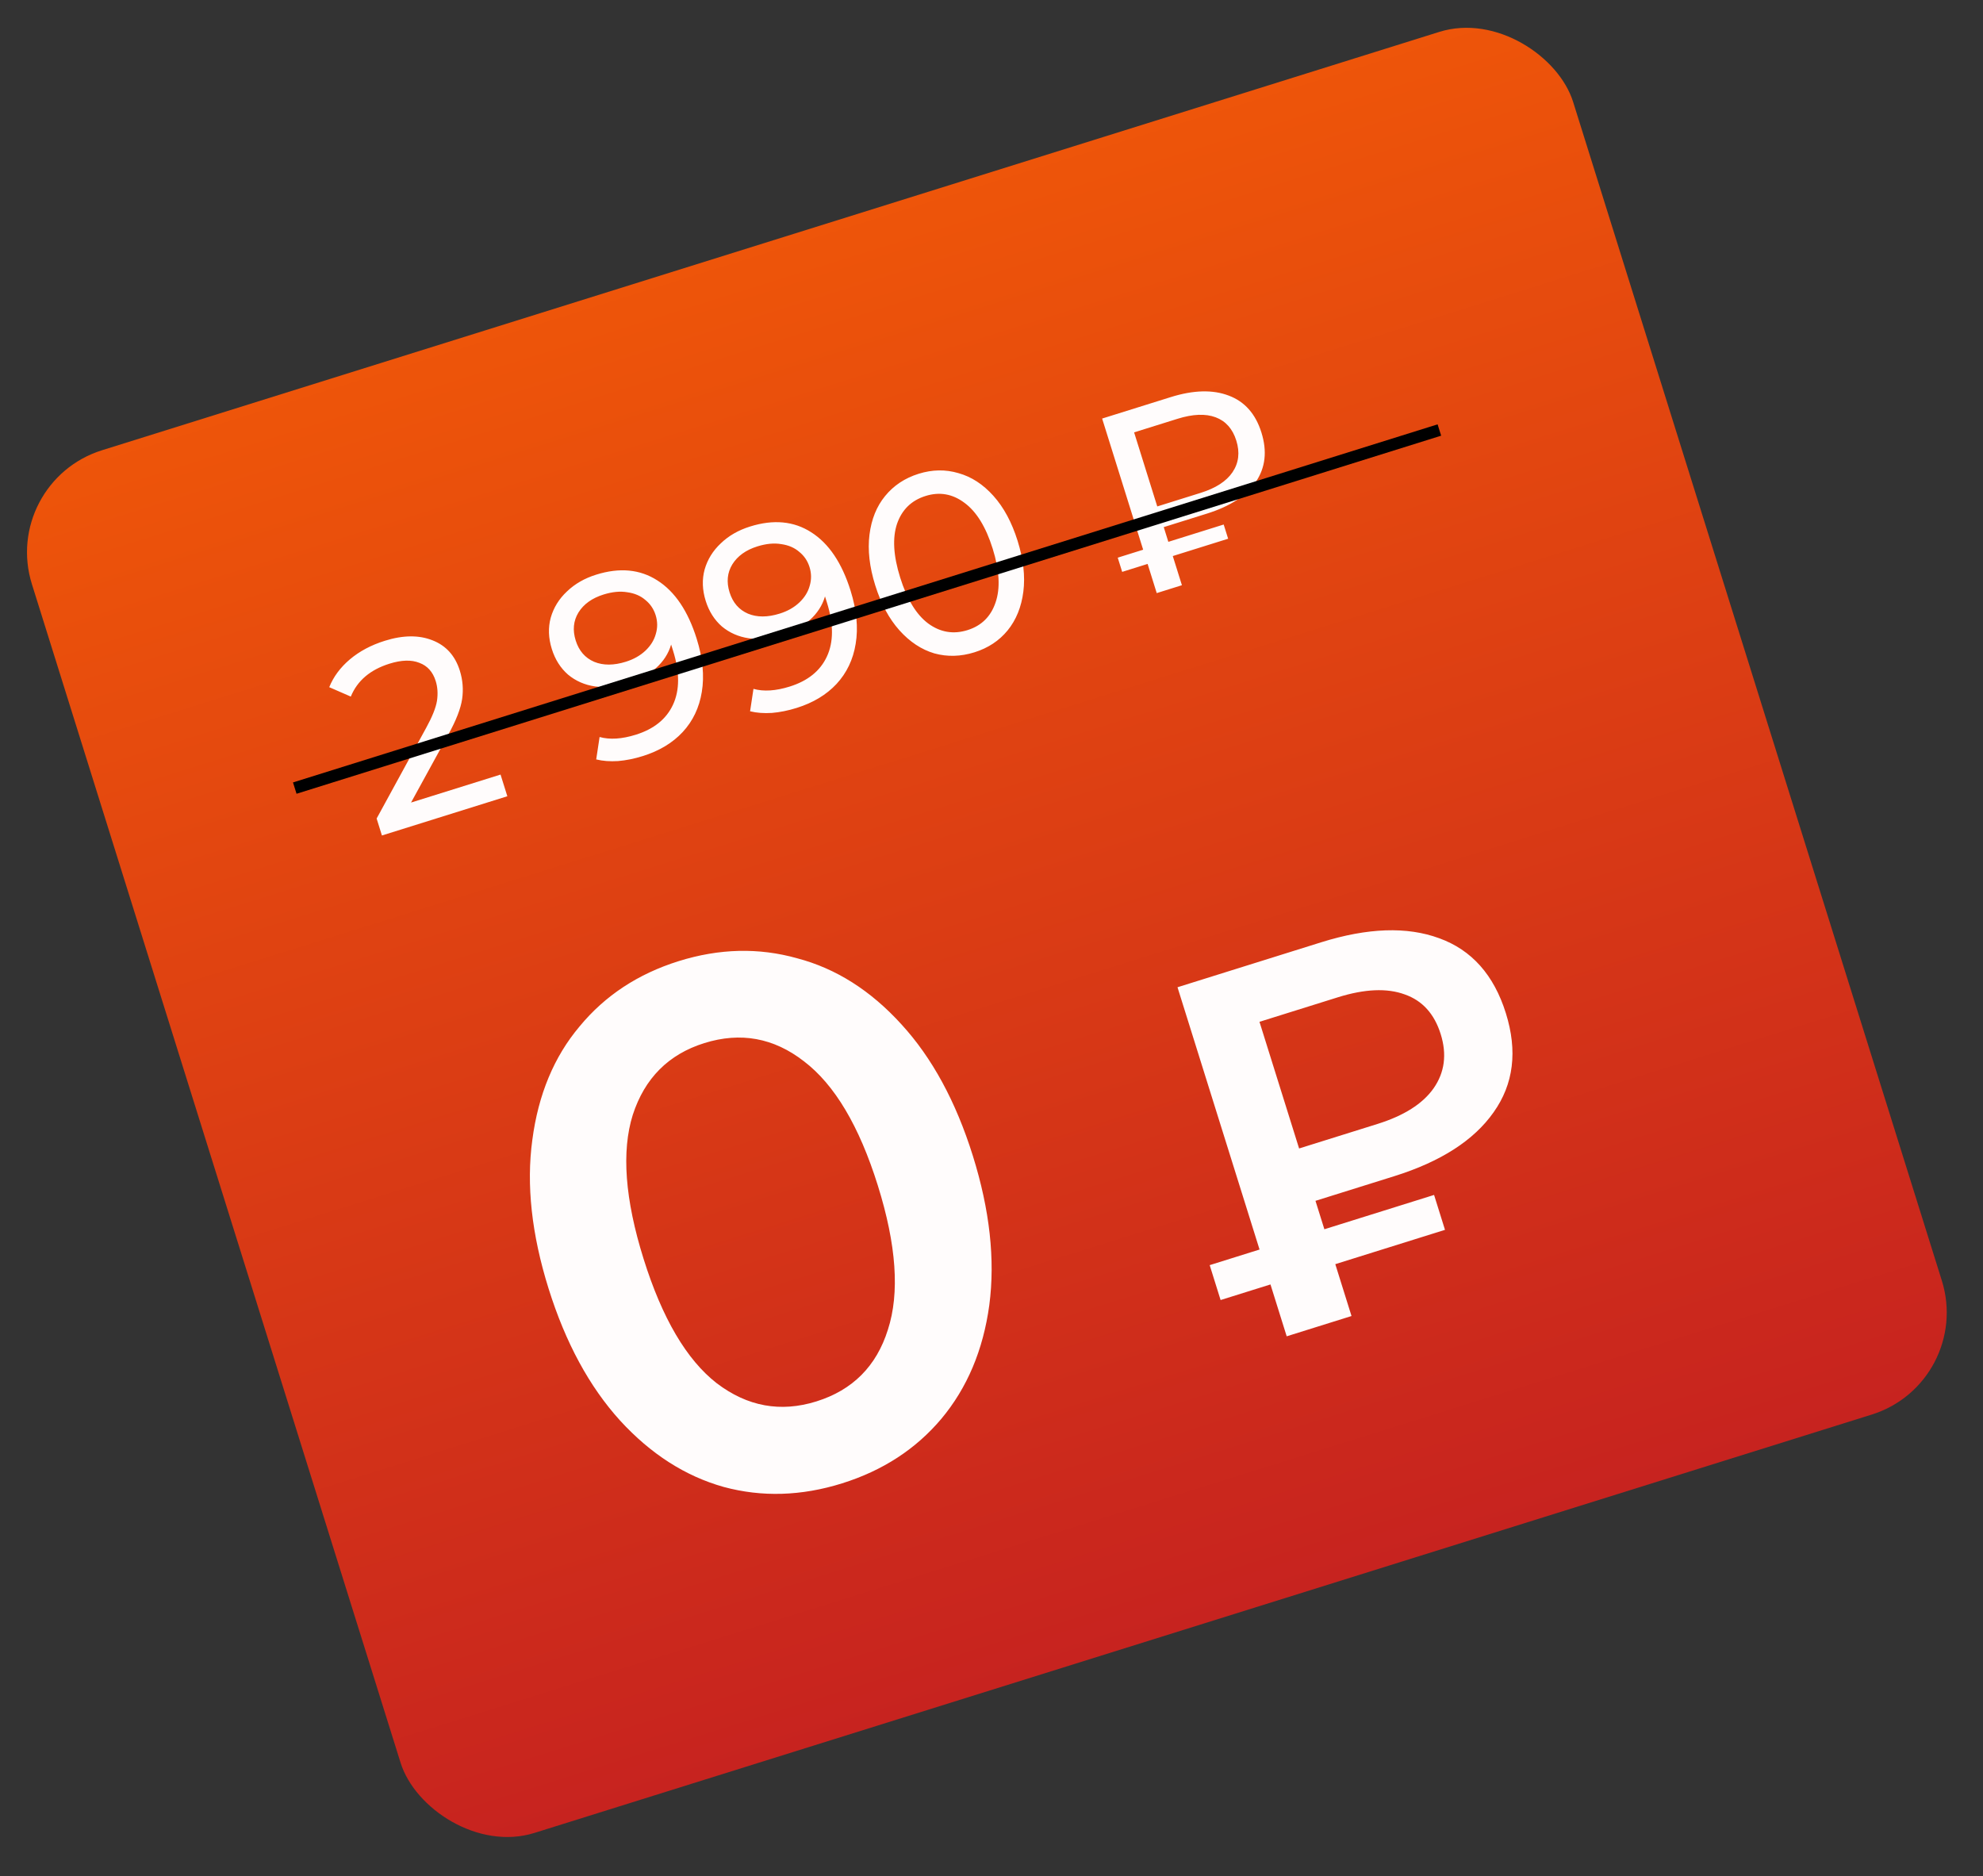
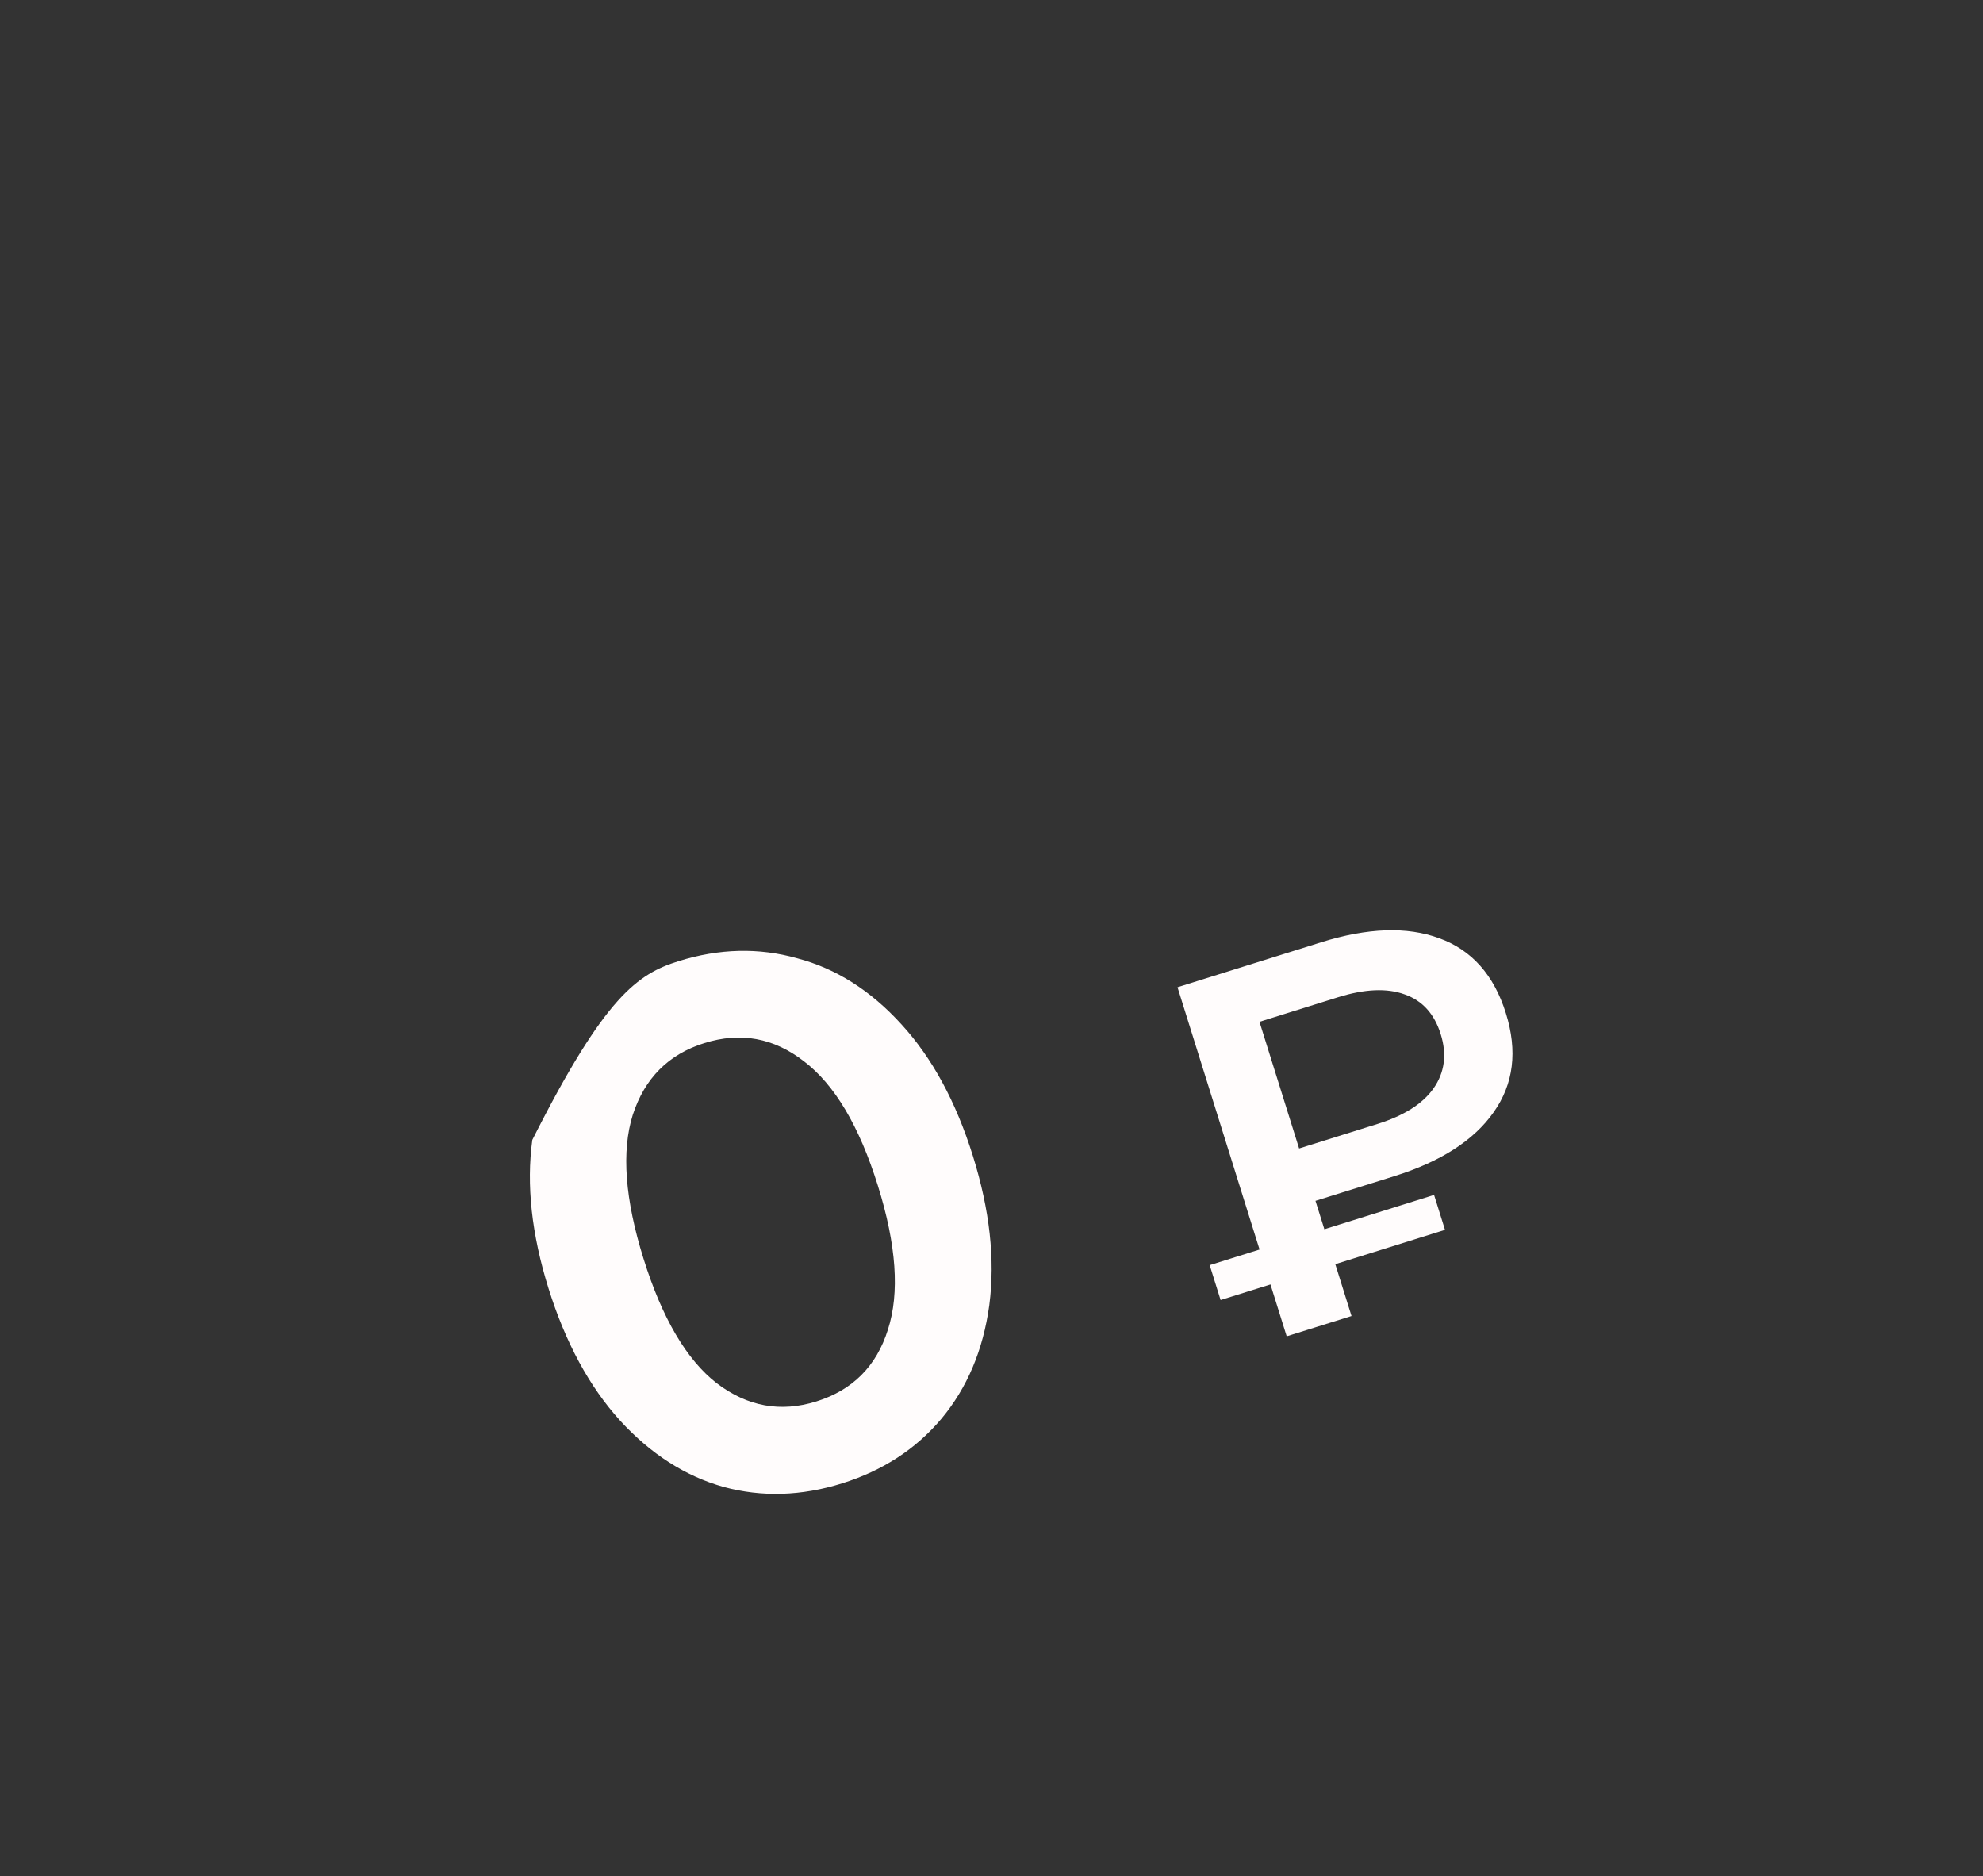
<svg xmlns="http://www.w3.org/2000/svg" width="167" height="158" viewBox="0 0 167 158" fill="none">
  <rect x="0" y="0" width="167" height="158" fill="#333333" stroke="none" />
-   <rect y="40.604" width="136" height="122" rx="9" transform="rotate(-17.371 0 40.604)" fill="url(#paint0_linear)" />
-   <path d="M70.911 124.918C67.49 125.988 64.169 126.089 60.946 125.219C57.711 124.309 54.804 122.447 52.224 119.632C49.633 116.777 47.623 113.069 46.197 108.509C44.77 103.948 44.314 99.776 44.83 95.994C45.333 92.171 46.66 88.984 48.813 86.433C50.953 83.841 53.733 82.01 57.153 80.94C60.574 79.87 63.902 79.79 67.137 80.7C70.4 81.557 73.328 83.413 75.92 86.268C78.499 89.082 80.502 92.77 81.929 97.331C83.356 101.891 83.817 106.083 83.315 109.906C82.799 113.689 81.451 116.882 79.271 119.487C77.118 122.038 74.332 123.848 70.911 124.918ZM68.752 118.016C71.806 117.061 73.813 115.047 74.775 111.974C75.777 108.889 75.494 104.842 73.927 99.834C72.36 94.825 70.286 91.339 67.705 89.374C65.164 87.398 62.367 86.887 59.312 87.842C56.299 88.785 54.292 90.799 53.29 93.884C52.328 96.956 52.631 100.997 54.198 106.006C55.765 111.014 57.819 114.507 60.359 116.484C62.941 118.448 65.738 118.959 68.752 118.016ZM110.784 101.125L111.533 103.518L120.772 100.628L121.691 103.568L112.453 106.458L113.819 110.825L108.36 112.533L106.994 108.166L102.794 109.479L101.875 106.54L106.074 105.226L99.164 83.138L111.258 79.354C115.178 78.128 118.492 78.013 121.201 79.01C123.938 79.998 125.81 82.102 126.817 85.321C127.816 88.513 127.472 91.294 125.786 93.666C124.127 96.028 121.339 97.823 117.419 99.049L110.784 101.125ZM121.329 87.084C120.795 85.376 119.786 84.263 118.302 83.743C116.809 83.196 114.929 83.277 112.661 83.987L106.068 86.049L109.405 96.715L115.998 94.653C118.238 93.952 119.815 92.952 120.73 91.651C121.664 90.314 121.864 88.792 121.329 87.084Z" fill="#FFFCFC" />
-   <path d="M42.154 65.228L42.726 67.054L32.164 70.358L31.718 68.93L35.895 61.284C36.404 60.357 36.706 59.602 36.8 59.019C36.89 58.422 36.854 57.865 36.692 57.347C36.451 56.577 35.992 56.067 35.315 55.818C34.647 55.551 33.81 55.575 32.802 55.89C31.178 56.398 30.092 57.322 29.543 58.661L27.727 57.869C28.082 56.99 28.66 56.21 29.462 55.529C30.277 54.843 31.258 54.321 32.406 53.962C33.946 53.48 35.287 53.468 36.429 53.925C37.566 54.369 38.332 55.22 38.726 56.48C38.971 57.264 39.035 58.058 38.919 58.863C38.801 59.668 38.414 60.665 37.757 61.855L34.616 67.585L42.154 65.228ZM50.206 48.394C52.18 47.776 53.898 47.938 55.361 48.879C56.837 49.816 57.941 51.453 58.672 53.79C59.184 55.428 59.328 56.92 59.104 58.266C58.889 59.593 58.351 60.722 57.489 61.652C56.637 62.564 55.518 63.237 54.133 63.67C53.419 63.894 52.725 64.034 52.051 64.091C51.373 64.134 50.759 64.088 50.21 63.952L50.495 62.065C51.354 62.303 52.371 62.239 53.547 61.871C55.072 61.394 56.115 60.553 56.676 59.348C57.246 58.124 57.249 56.61 56.684 54.804L56.52 54.279C56.297 55.041 55.867 55.705 55.23 56.273C54.589 56.827 53.806 57.249 52.883 57.538C51.917 57.84 50.992 57.929 50.108 57.806C49.239 57.679 48.482 57.347 47.837 56.811C47.203 56.256 46.748 55.538 46.472 54.656C46.183 53.732 46.153 52.85 46.382 52.011C46.625 51.166 47.079 50.432 47.745 49.809C48.406 49.172 49.227 48.7 50.206 48.394ZM52.708 55.725C53.365 55.52 53.914 55.21 54.353 54.796C54.792 54.382 55.084 53.914 55.228 53.392C55.386 52.867 55.382 52.338 55.216 51.806C55.054 51.288 54.767 50.863 54.356 50.53C53.954 50.18 53.448 49.962 52.837 49.876C52.236 49.772 51.564 49.836 50.822 50.068C49.857 50.37 49.154 50.874 48.714 51.581C48.288 52.282 48.211 53.067 48.482 53.935C48.754 54.803 49.272 55.402 50.035 55.731C50.795 56.047 51.686 56.045 52.708 55.725ZM63.165 44.34C65.139 43.722 66.857 43.884 68.319 44.825C69.796 45.762 70.899 47.399 71.631 49.736C72.143 51.374 72.287 52.866 72.062 54.212C71.848 55.539 71.309 56.668 70.448 57.598C69.596 58.51 68.477 59.183 67.091 59.616C66.377 59.84 65.684 59.98 65.01 60.037C64.332 60.08 63.718 60.034 63.169 59.898L63.454 58.011C64.313 58.25 65.33 58.185 66.505 57.817C68.031 57.34 69.074 56.499 69.635 55.294C70.205 54.071 70.208 52.556 69.643 50.75L69.478 50.225C69.256 50.987 68.826 51.651 68.189 52.219C67.548 52.773 66.765 53.195 65.841 53.484C64.876 53.786 63.951 53.876 63.067 53.752C62.197 53.625 61.44 53.293 60.796 52.757C60.162 52.202 59.707 51.484 59.431 50.602C59.142 49.678 59.112 48.797 59.341 47.957C59.584 47.112 60.038 46.378 60.704 45.755C61.365 45.118 62.185 44.646 63.165 44.34ZM65.666 51.672C66.324 51.466 66.873 51.156 67.312 50.742C67.751 50.328 68.043 49.86 68.187 49.339C68.345 48.813 68.341 48.284 68.174 47.752C68.013 47.234 67.726 46.809 67.314 46.477C66.913 46.126 66.407 45.908 65.796 45.822C65.195 45.718 64.523 45.782 63.781 46.014C62.816 46.316 62.113 46.821 61.673 47.527C61.247 48.229 61.17 49.013 61.441 49.881C61.713 50.749 62.23 51.348 62.994 51.678C63.754 51.993 64.644 51.991 65.666 51.672ZM82.066 54.932C80.904 55.295 79.776 55.325 78.683 55.022C77.598 54.7 76.62 54.054 75.747 53.082C74.875 52.11 74.195 50.847 73.709 49.294C73.223 47.74 73.062 46.315 73.225 45.019C73.388 43.724 73.826 42.642 74.538 41.773C75.26 40.887 76.201 40.262 77.363 39.898C78.511 39.539 79.627 39.521 80.711 39.842C81.805 40.145 82.788 40.783 83.66 41.755C84.533 42.727 85.212 43.989 85.698 45.543C86.184 47.097 86.346 48.522 86.183 49.818C86.019 51.113 85.577 52.205 84.856 53.091C84.144 53.959 83.214 54.573 82.066 54.932ZM81.481 53.063C82.657 52.695 83.444 51.919 83.842 50.734C84.253 49.545 84.172 48.034 83.599 46.2C83.025 44.366 82.23 43.078 81.214 42.336C80.212 41.589 79.123 41.399 77.948 41.767C76.758 42.139 75.957 42.92 75.545 44.109C75.147 45.294 75.235 46.803 75.809 48.637C76.383 50.471 77.171 51.761 78.173 52.508C79.189 53.25 80.291 53.435 81.481 53.063ZM98.006 44.39L98.393 45.629L103.054 44.171L103.429 45.368L98.767 46.826L99.536 49.282L97.415 49.946L96.647 47.489L94.505 48.159L94.131 46.962L96.272 46.292L92.817 35.248L98.592 33.442C100.509 32.842 102.141 32.8 103.486 33.317C104.826 33.82 105.742 34.855 106.232 36.423C106.727 38.005 106.569 39.391 105.758 40.582C104.943 41.759 103.577 42.647 101.659 43.247L98.006 44.39ZM104.118 37.107C103.807 36.113 103.225 35.458 102.373 35.14C101.521 34.823 100.451 34.866 99.163 35.269L95.51 36.411L97.46 42.648L101.114 41.505C102.388 41.106 103.282 40.527 103.797 39.766C104.322 38.987 104.429 38.101 104.118 37.107Z" fill="#FFFCFC" />
-   <path d="M24.824 66.368L121.218 36.213" stroke="black" />
+   <path d="M70.911 124.918C67.49 125.988 64.169 126.089 60.946 125.219C57.711 124.309 54.804 122.447 52.224 119.632C49.633 116.777 47.623 113.069 46.197 108.509C44.77 103.948 44.314 99.776 44.83 95.994C50.953 83.841 53.733 82.01 57.153 80.94C60.574 79.87 63.902 79.79 67.137 80.7C70.4 81.557 73.328 83.413 75.92 86.268C78.499 89.082 80.502 92.77 81.929 97.331C83.356 101.891 83.817 106.083 83.315 109.906C82.799 113.689 81.451 116.882 79.271 119.487C77.118 122.038 74.332 123.848 70.911 124.918ZM68.752 118.016C71.806 117.061 73.813 115.047 74.775 111.974C75.777 108.889 75.494 104.842 73.927 99.834C72.36 94.825 70.286 91.339 67.705 89.374C65.164 87.398 62.367 86.887 59.312 87.842C56.299 88.785 54.292 90.799 53.29 93.884C52.328 96.956 52.631 100.997 54.198 106.006C55.765 111.014 57.819 114.507 60.359 116.484C62.941 118.448 65.738 118.959 68.752 118.016ZM110.784 101.125L111.533 103.518L120.772 100.628L121.691 103.568L112.453 106.458L113.819 110.825L108.36 112.533L106.994 108.166L102.794 109.479L101.875 106.54L106.074 105.226L99.164 83.138L111.258 79.354C115.178 78.128 118.492 78.013 121.201 79.01C123.938 79.998 125.81 82.102 126.817 85.321C127.816 88.513 127.472 91.294 125.786 93.666C124.127 96.028 121.339 97.823 117.419 99.049L110.784 101.125ZM121.329 87.084C120.795 85.376 119.786 84.263 118.302 83.743C116.809 83.196 114.929 83.277 112.661 83.987L106.068 86.049L109.405 96.715L115.998 94.653C118.238 93.952 119.815 92.952 120.73 91.651C121.664 90.314 121.864 88.792 121.329 87.084Z" fill="#FFFCFC" />
  <defs>
    <linearGradient id="paint0_linear" x1="68" y1="162.604" x2="68" y2="-13.618" gradientUnits="userSpaceOnUse">
      <stop stop-color="#C7231F" />
      <stop offset="1" stop-color="#FF6B00" />
    </linearGradient>
  </defs>
</svg>